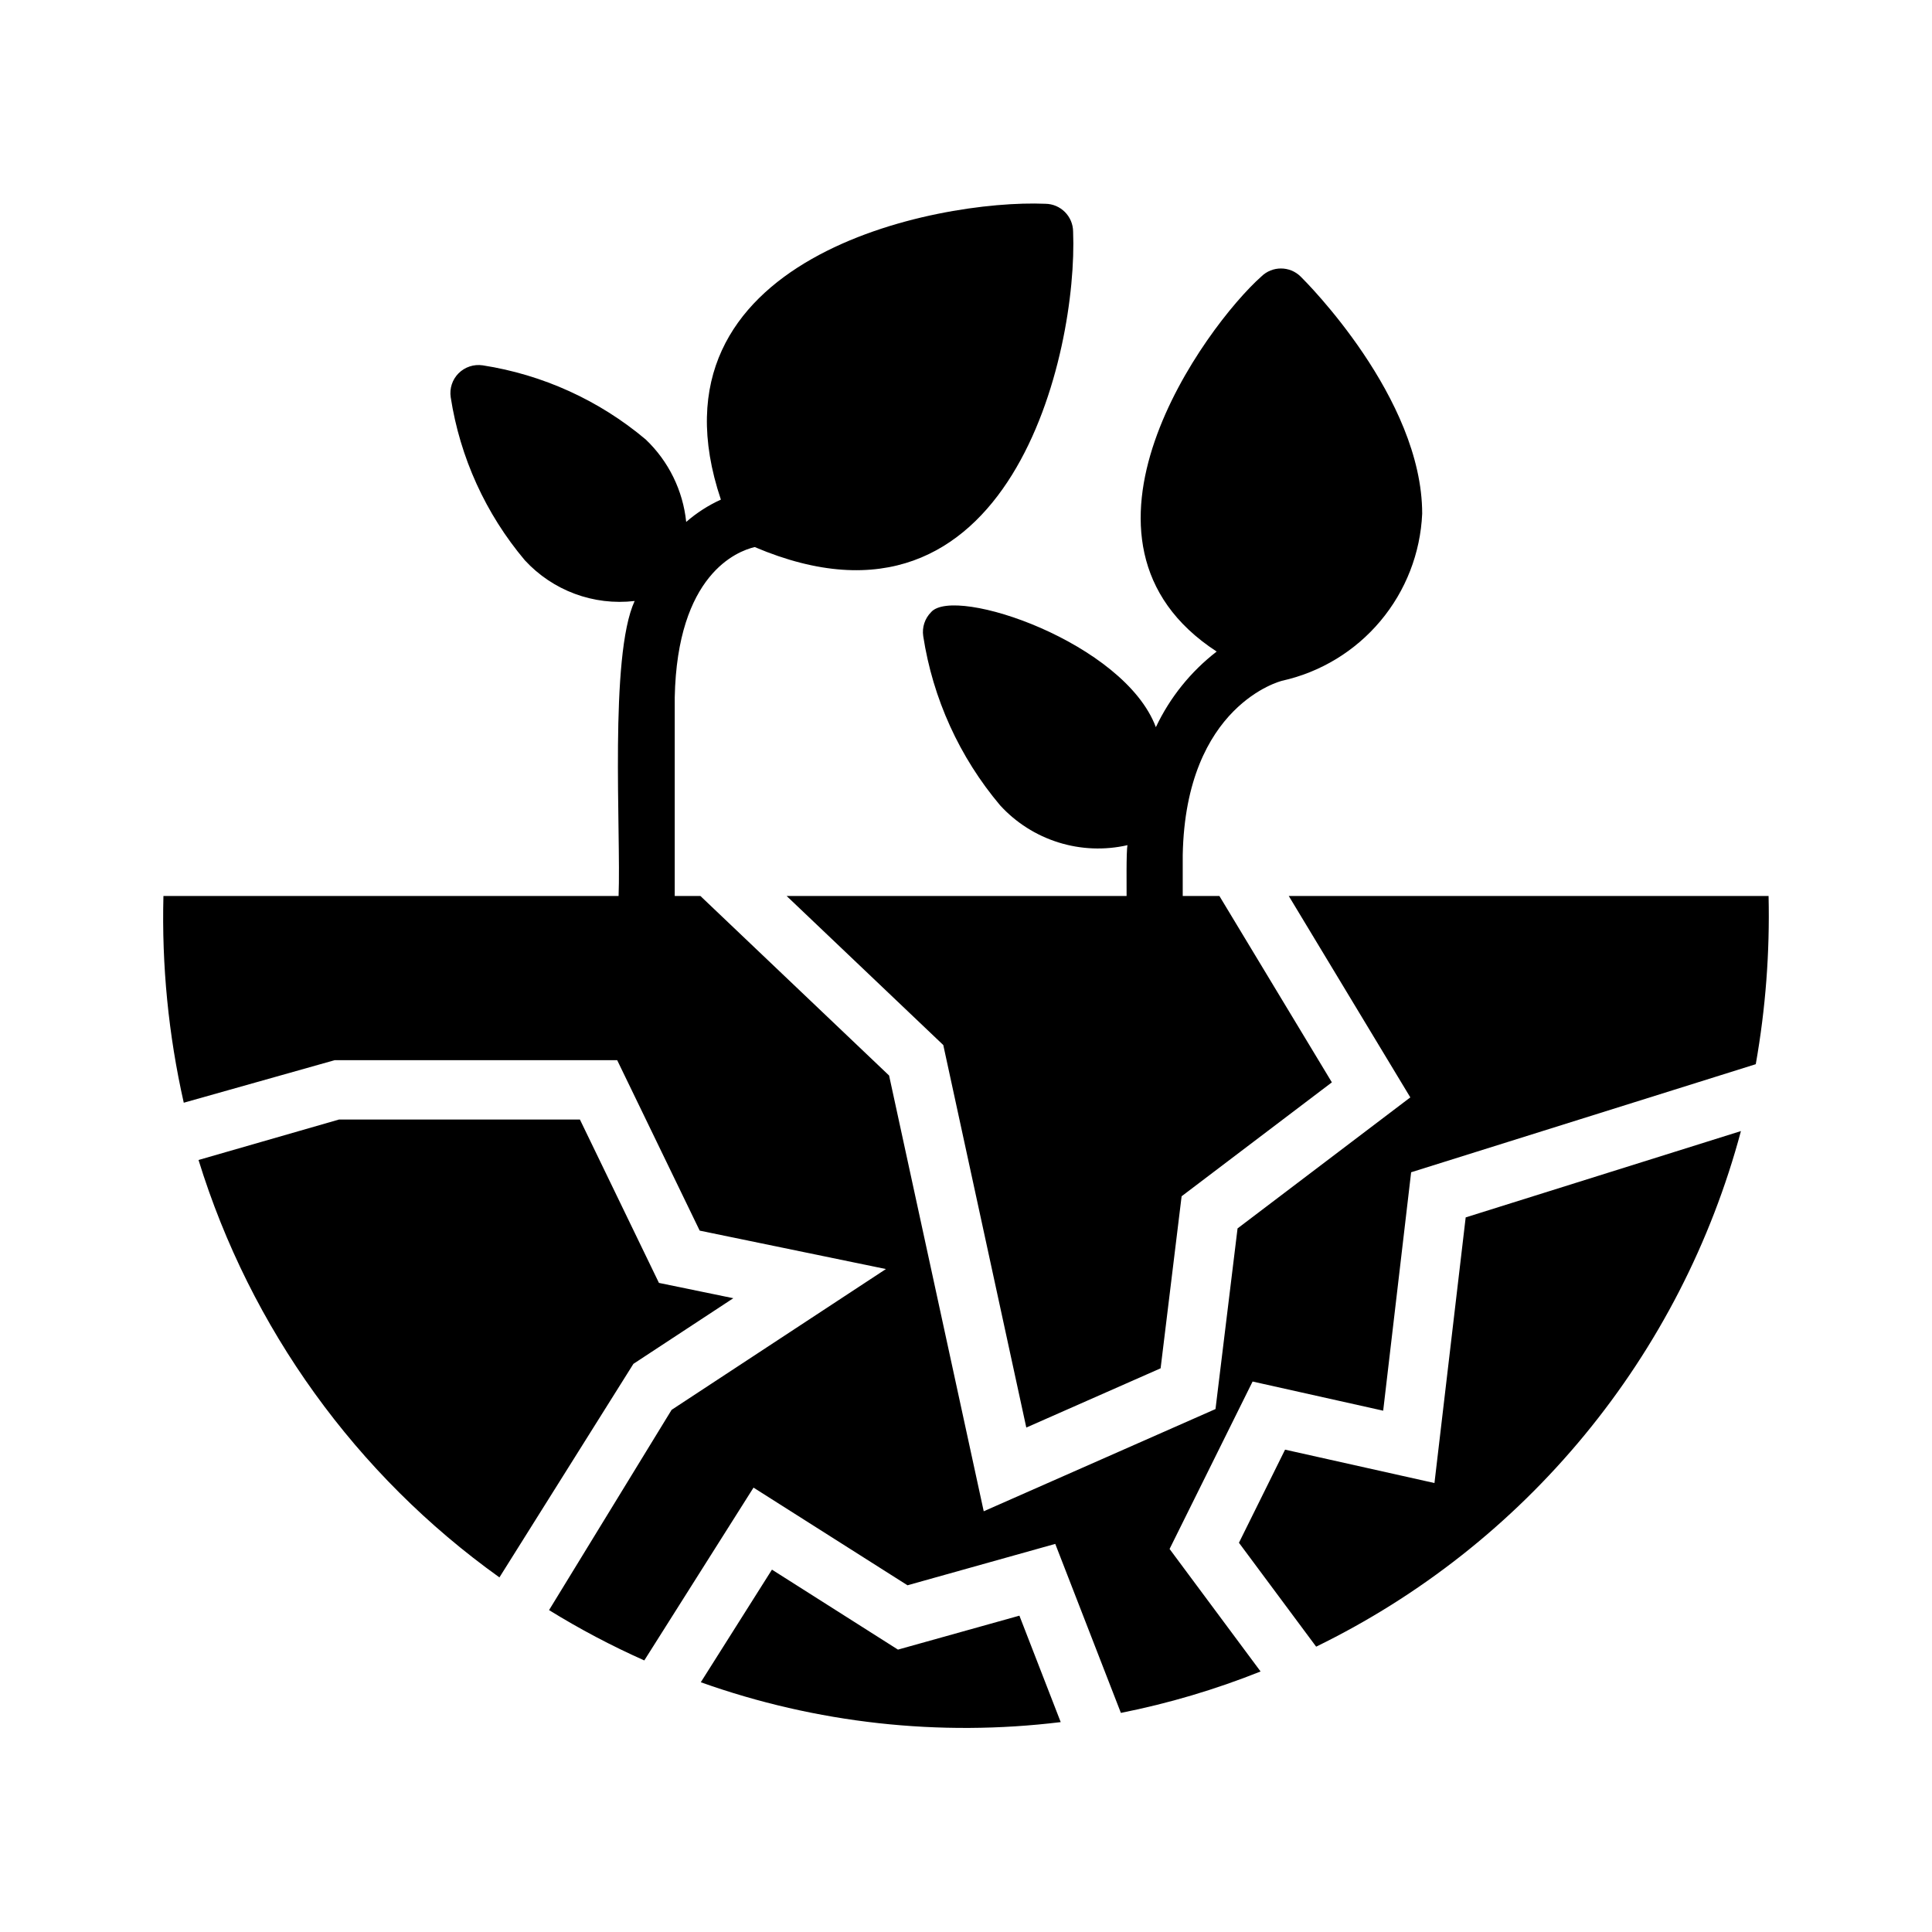
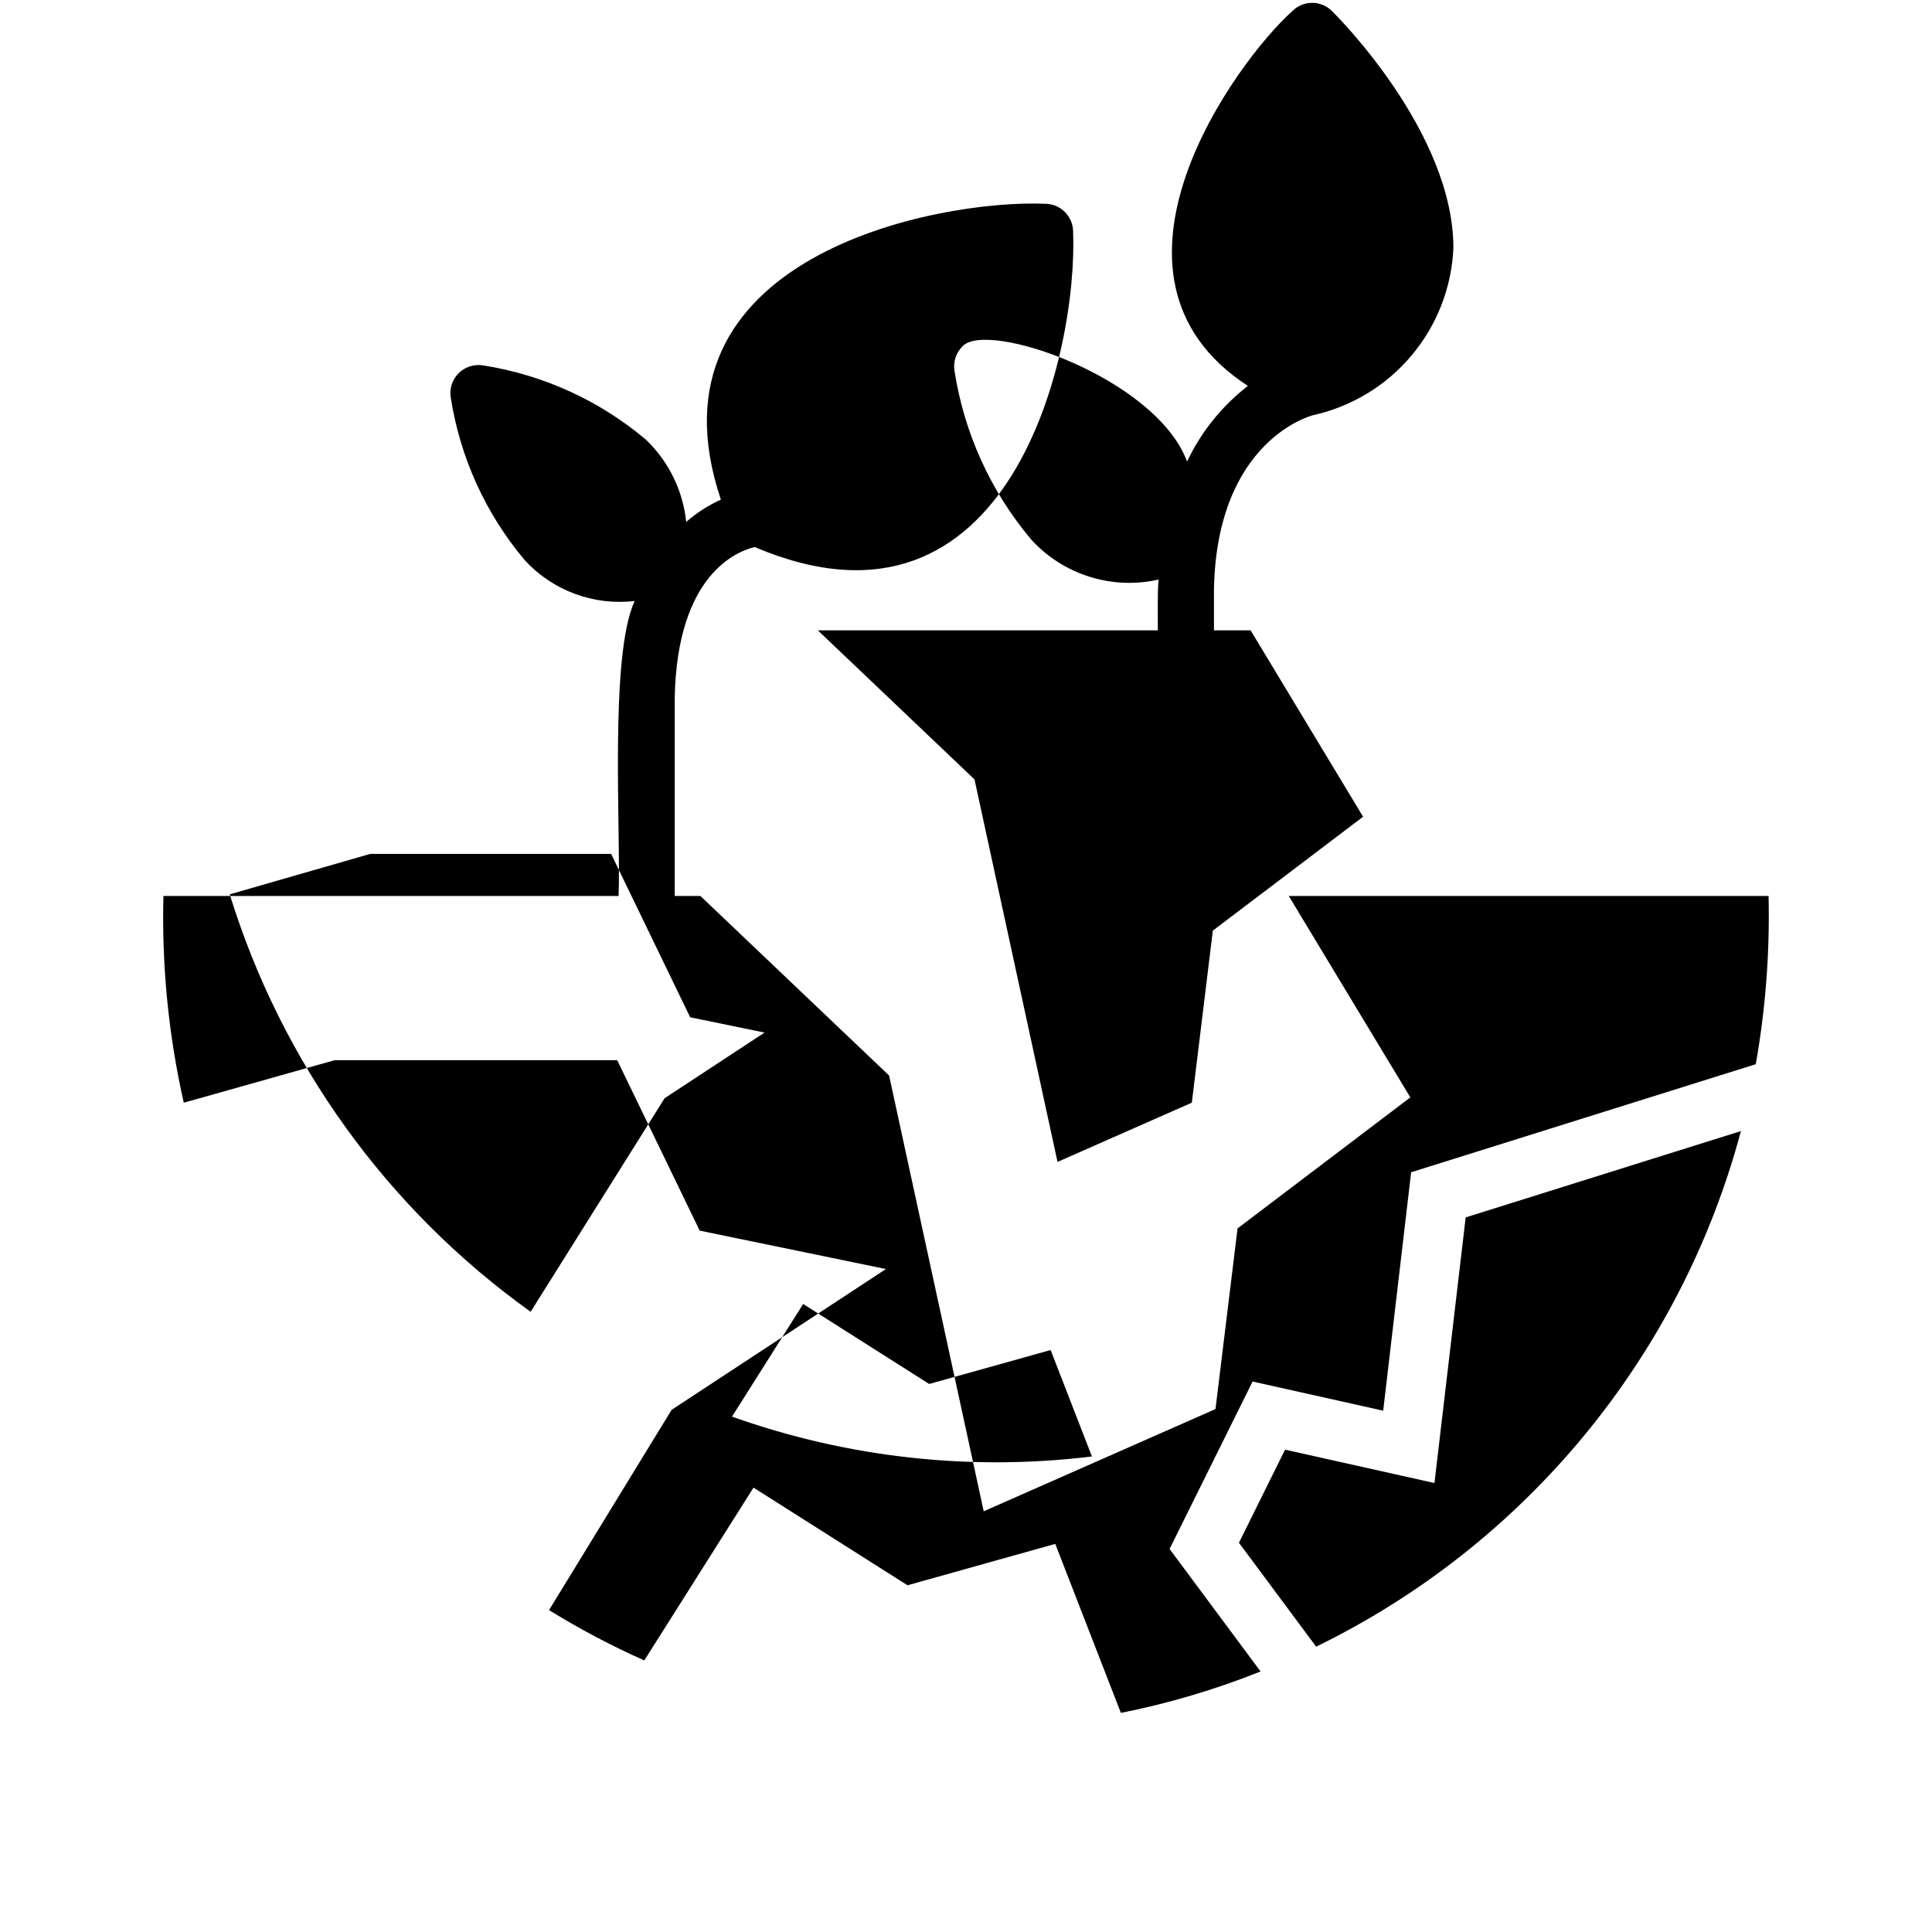
<svg xmlns="http://www.w3.org/2000/svg" fill="#000000" width="800px" height="800px" version="1.1" viewBox="144 144 512 512">
-   <path d="m612.69 381.44c0.348 14.938-0.789 29.871-3.394 44.582l-91.332 28.641-7.406 63.184-34.609-7.727-22 44.371 24.117 32.465-0.004 0.004c-11.977 4.785-24.367 8.461-37.016 10.977l-17.391-44.789-39.16 10.969-40.805-25.883-28.945 45.797c-8.703-3.871-17.137-8.328-25.242-13.336l32.48-53.07 56.797-37.316-49.355-10.18-21.867-45.176h-74.844l-40.016 11.281c-4.055-17.973-5.863-36.375-5.387-54.793h120.62c0.66-16.805-2.5-63.551 4.258-78.172-10.867 1.277-21.688-2.734-29.098-10.785-10.391-12.324-17.188-27.273-19.648-43.203-0.352-2.336 0.426-4.695 2.094-6.367 1.676-1.66 4.031-2.438 6.367-2.098 15.926 2.469 30.875 9.262 43.207 19.641 6.07 5.773 9.875 13.527 10.738 21.859 2.762-2.406 5.856-4.398 9.191-5.914-21.645-64.34 57.254-79.617 85.961-78.398h0.004c4.066 0.031 7.356 3.324 7.379 7.391 1.285 31.582-16.379 112.49-84.379 83.582-4.688 1.102-20.547 7.242-21.195 39.871v52.598h6.805l50.004 47.578 25.078 115.48 61.422-27.09 5.844-47.871 45.785-34.723-32.211-53.375zm-88.543 155.58-39.59-8.848-12.223 24.676 20.461 27.535c27.453-13.383 51.715-32.512 71.133-56.086 19.422-23.57 33.555-51.043 41.438-80.551l-72.945 22.879zm-185.81-48.98-19.711-4.059-20.941-43.289h-63.867l-37.211 10.715h0.004c13.762 44.605 41.773 83.465 79.742 110.62l35.508-56.594zm43.633 93.125-33.395-21.195-18.855 29.84v0.004c30.543 10.883 63.199 14.5 95.379 10.562l-10.945-28.207zm68.344-244.46c-8.363-22.359-53.246-37.621-59.559-30.488l0.004 0.004c-1.668 1.668-2.445 4.027-2.094 6.359 2.543 16.531 9.586 32.039 20.363 44.828 4.191 4.59 9.527 7.984 15.461 9.84 5.934 1.859 12.25 2.109 18.312 0.73-0.371 1.566-0.219 11.656-0.242 13.461h-90.102l41.523 39.508 22 101.37 35.594-15.699 5.566-45.594 39.82-30.188-29.809-49.391h-9.715v-10.883c0.77-39.828 26.176-46.109 26.262-46.129l0.004-0.008c10.211-2.258 19.391-7.824 26.113-15.836 6.727-8.008 10.617-18.012 11.078-28.461 0-30.73-30.883-61.539-32.207-62.832-2.891-2.859-7.547-2.859-10.438 0-14.68 13.055-56.676 70.16-11.82 99.371h0.004c-6.879 5.316-12.402 12.184-16.117 20.043z" />
+   <path d="m612.69 381.44c0.348 14.938-0.789 29.871-3.394 44.582l-91.332 28.641-7.406 63.184-34.609-7.727-22 44.371 24.117 32.465-0.004 0.004c-11.977 4.785-24.367 8.461-37.016 10.977l-17.391-44.789-39.16 10.969-40.805-25.883-28.945 45.797c-8.703-3.871-17.137-8.328-25.242-13.336l32.48-53.07 56.797-37.316-49.355-10.18-21.867-45.176h-74.844l-40.016 11.281c-4.055-17.973-5.863-36.375-5.387-54.793h120.62c0.66-16.805-2.5-63.551 4.258-78.172-10.867 1.277-21.688-2.734-29.098-10.785-10.391-12.324-17.188-27.273-19.648-43.203-0.352-2.336 0.426-4.695 2.094-6.367 1.676-1.66 4.031-2.438 6.367-2.098 15.926 2.469 30.875 9.262 43.207 19.641 6.07 5.773 9.875 13.527 10.738 21.859 2.762-2.406 5.856-4.398 9.191-5.914-21.645-64.34 57.254-79.617 85.961-78.398h0.004c4.066 0.031 7.356 3.324 7.379 7.391 1.285 31.582-16.379 112.49-84.379 83.582-4.688 1.102-20.547 7.242-21.195 39.871v52.598h6.805l50.004 47.578 25.078 115.48 61.422-27.09 5.844-47.871 45.785-34.723-32.211-53.375zm-88.543 155.58-39.59-8.848-12.223 24.676 20.461 27.535c27.453-13.383 51.715-32.512 71.133-56.086 19.422-23.57 33.555-51.043 41.438-80.551l-72.945 22.879m-185.81-48.98-19.711-4.059-20.941-43.289h-63.867l-37.211 10.715h0.004c13.762 44.605 41.773 83.465 79.742 110.62l35.508-56.594zm43.633 93.125-33.395-21.195-18.855 29.84v0.004c30.543 10.883 63.199 14.5 95.379 10.562l-10.945-28.207zm68.344-244.46c-8.363-22.359-53.246-37.621-59.559-30.488l0.004 0.004c-1.668 1.668-2.445 4.027-2.094 6.359 2.543 16.531 9.586 32.039 20.363 44.828 4.191 4.59 9.527 7.984 15.461 9.84 5.934 1.859 12.25 2.109 18.312 0.73-0.371 1.566-0.219 11.656-0.242 13.461h-90.102l41.523 39.508 22 101.37 35.594-15.699 5.566-45.594 39.82-30.188-29.809-49.391h-9.715v-10.883c0.77-39.828 26.176-46.109 26.262-46.129l0.004-0.008c10.211-2.258 19.391-7.824 26.113-15.836 6.727-8.008 10.617-18.012 11.078-28.461 0-30.73-30.883-61.539-32.207-62.832-2.891-2.859-7.547-2.859-10.438 0-14.68 13.055-56.676 70.16-11.82 99.371h0.004c-6.879 5.316-12.402 12.184-16.117 20.043z" />
</svg>